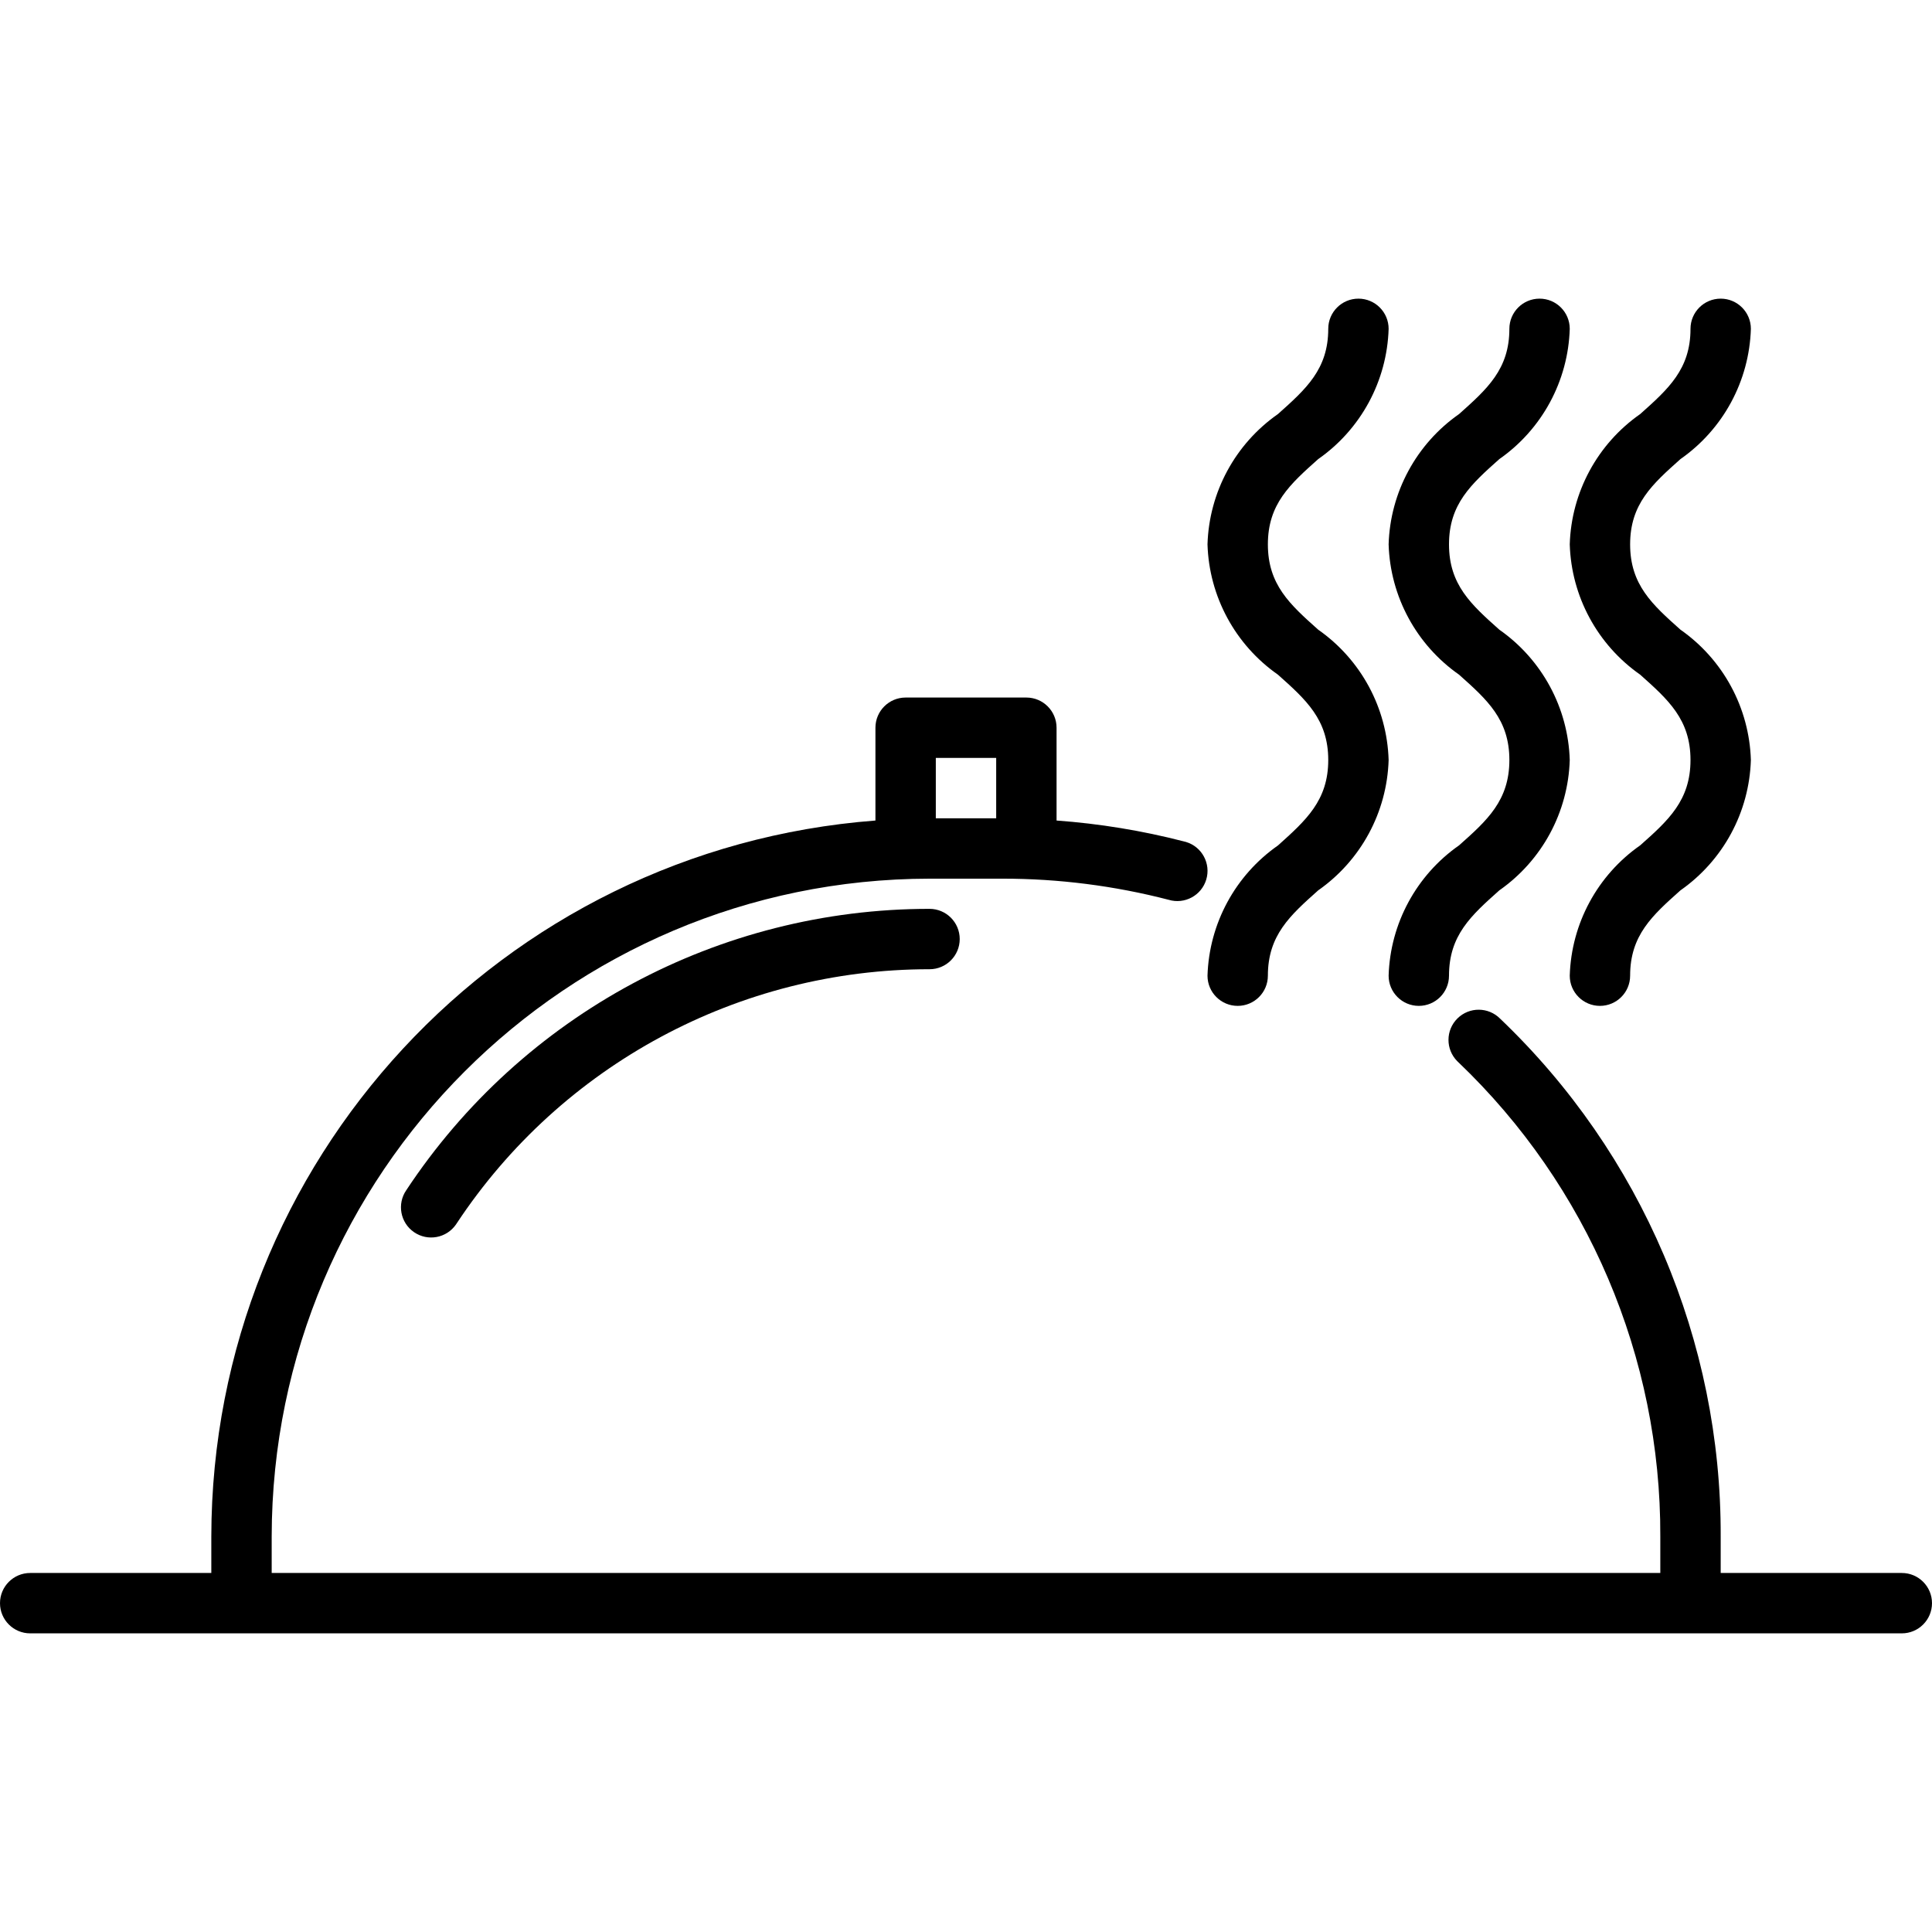
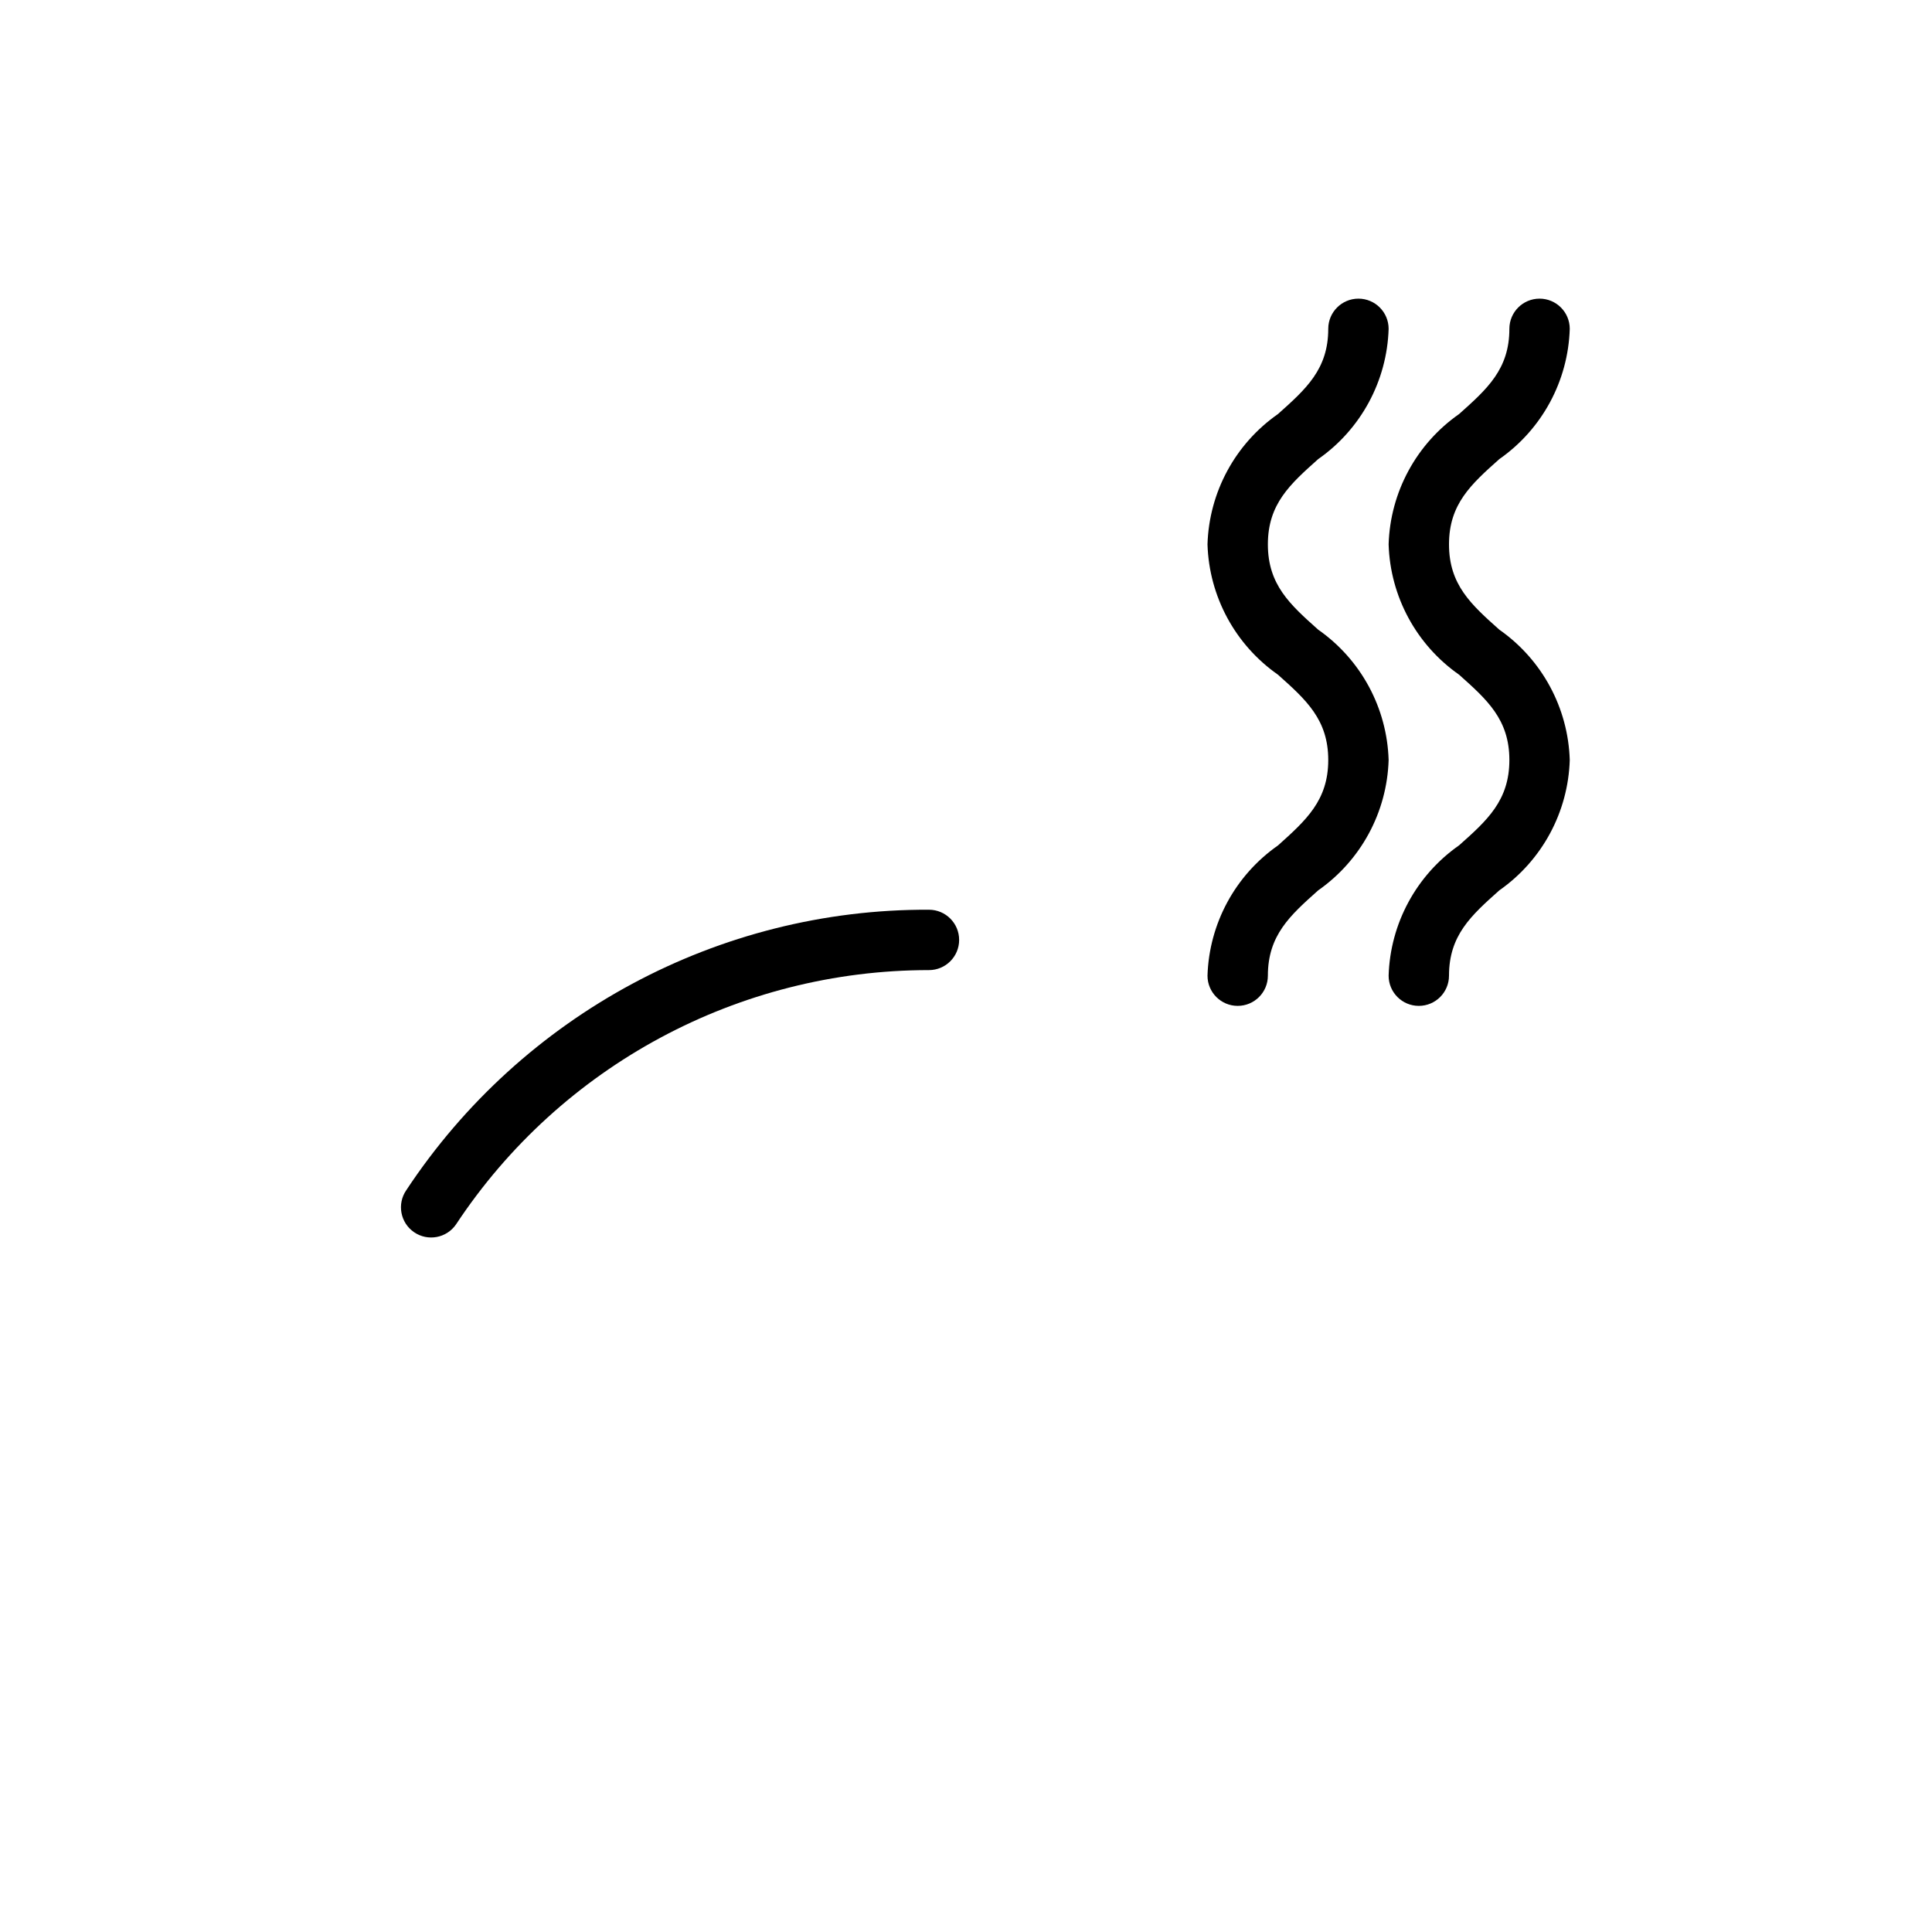
<svg xmlns="http://www.w3.org/2000/svg" version="1.1" id="Capa_1" x="0px" y="0px" viewBox="0 0 512 512" style="enable-background:new 0 0 512 512;" xml:space="preserve">
  <g>
    <g>
      <g>
-         <path d="M107.672,315.408c-2.507,3.638-1.591,8.62,2.047,11.127c3.638,2.507,8.62,1.591,11.127-2.047     c0.053-0.076,0.104-0.154,0.154-0.232c27.808-42.09,74.889-67.408,125.336-67.4c4.418,0,8-3.582,8-8s-3.582-8-8-8     C190.527,240.842,138.439,268.847,107.672,315.408z" />
-         <path d="M504,416.856h-48v-9.664c0.186-51.829-20.95-101.453-58.448-137.232c-3.107-3.142-8.172-3.17-11.314-0.064     c-3.142,3.107-3.17,8.172-0.064,11.314c0.094,0.095,0.19,0.188,0.289,0.278c34.345,32.775,53.704,78.23,53.536,125.704v9.664H72     v-9.664c0.106-96.239,78.097-174.23,174.336-174.336h19.328c14.861-0.01,29.662,1.872,44.048,5.6     c4.233,1.267,8.691-1.137,9.958-5.37c1.267-4.233-1.137-8.691-5.37-9.958c-0.194-0.058-0.391-0.109-0.589-0.152     c-11.049-2.85-22.332-4.7-33.712-5.528v-24.592c0-4.418-3.582-8-8-8h-32c-4.418,0-8,3.582-8,8v24.592     c-99.207,7.598-175.869,90.246-176,189.744v9.664H8c-4.418,0-8,3.582-8,8s3.582,8,8,8h496c4.418,0,8-3.582,8-8     S508.418,416.856,504,416.856z M248,200.856h16v16h-16V200.856z" />
+         <path d="M107.672,315.408c-2.507,3.638-1.591,8.62,2.047,11.127c3.638,2.507,8.62,1.591,11.127-2.047     c27.808-42.09,74.889-67.408,125.336-67.4c4.418,0,8-3.582,8-8s-3.582-8-8-8     C190.527,240.842,138.439,268.847,107.672,315.408z" />
        <path d="M338.672,178.8C346.12,185.448,352,190.696,352,201.408c0,10.712-5.88,15.96-13.328,22.648     c-11.322,7.912-18.244,20.706-18.672,34.512c0,4.418,3.582,8,8,8s8-3.582,8-8c0-10.712,5.88-15.96,13.328-22.608     c11.329-7.924,18.251-20.733,18.672-34.552c-0.421-13.817-7.343-26.623-18.672-34.544c-7.448-6.648-13.328-11.896-13.328-22.6     c0-10.704,5.88-15.944,13.328-22.592c11.329-7.913,18.252-20.715,18.672-34.528c0-4.418-3.582-8-8-8s-8,3.582-8,8     c0,10.696-5.88,15.936-13.328,22.584c-11.331,7.916-18.254,20.721-18.672,34.536C320.422,158.078,327.344,170.882,338.672,178.8z     " />
        <path d="M386.672,178.8C394.12,185.448,400,190.696,400,201.408c0,10.712-5.88,16-13.328,22.616     c-11.331,7.919-18.254,20.726-18.672,34.544c0,4.418,3.582,8,8,8s8-3.582,8-8c0-10.712,5.88-15.96,13.328-22.608     c11.329-7.924,18.251-20.733,18.672-34.552c-0.421-13.817-7.343-26.623-18.672-34.544c-7.448-6.648-13.328-11.896-13.328-22.6     c0-10.704,5.88-15.944,13.328-22.592c11.329-7.913,18.252-20.715,18.672-34.528c0-4.418-3.582-8-8-8s-8,3.582-8,8     c0,10.696-5.88,15.936-13.328,22.584c-11.331,7.916-18.254,20.721-18.672,34.536C368.422,158.078,375.344,170.882,386.672,178.8z     " />
-         <path d="M434.672,178.8C442.12,185.448,448,190.696,448,201.408c0,10.712-5.88,16-13.328,22.616     c-11.331,7.919-18.254,20.726-18.672,34.544c0,4.418,3.582,8,8,8s8-3.582,8-8c0-10.712,5.88-15.96,13.328-22.608     c11.329-7.924,18.251-20.733,18.672-34.552c-0.421-13.817-7.343-26.623-18.672-34.544c-7.448-6.648-13.328-11.896-13.328-22.6     c0-10.704,5.88-15.944,13.328-22.592c11.329-7.913,18.252-20.715,18.672-34.528c0-4.418-3.582-8-8-8s-8,3.582-8,8     c0,10.696-5.88,15.936-13.328,22.584c-11.331,7.916-18.254,20.721-18.672,34.536C416.422,158.078,423.344,170.882,434.672,178.8z     " />
      </g>
    </g>
  </g>
  <g>
</g>
  <g>
</g>
  <g>
</g>
  <g>
</g>
  <g>
</g>
  <g>
</g>
  <g>
</g>
  <g>
</g>
  <g>
</g>
  <g>
</g>
  <g>
</g>
  <g>
</g>
  <g>
</g>
  <g>
</g>
  <g>
</g>
</svg>